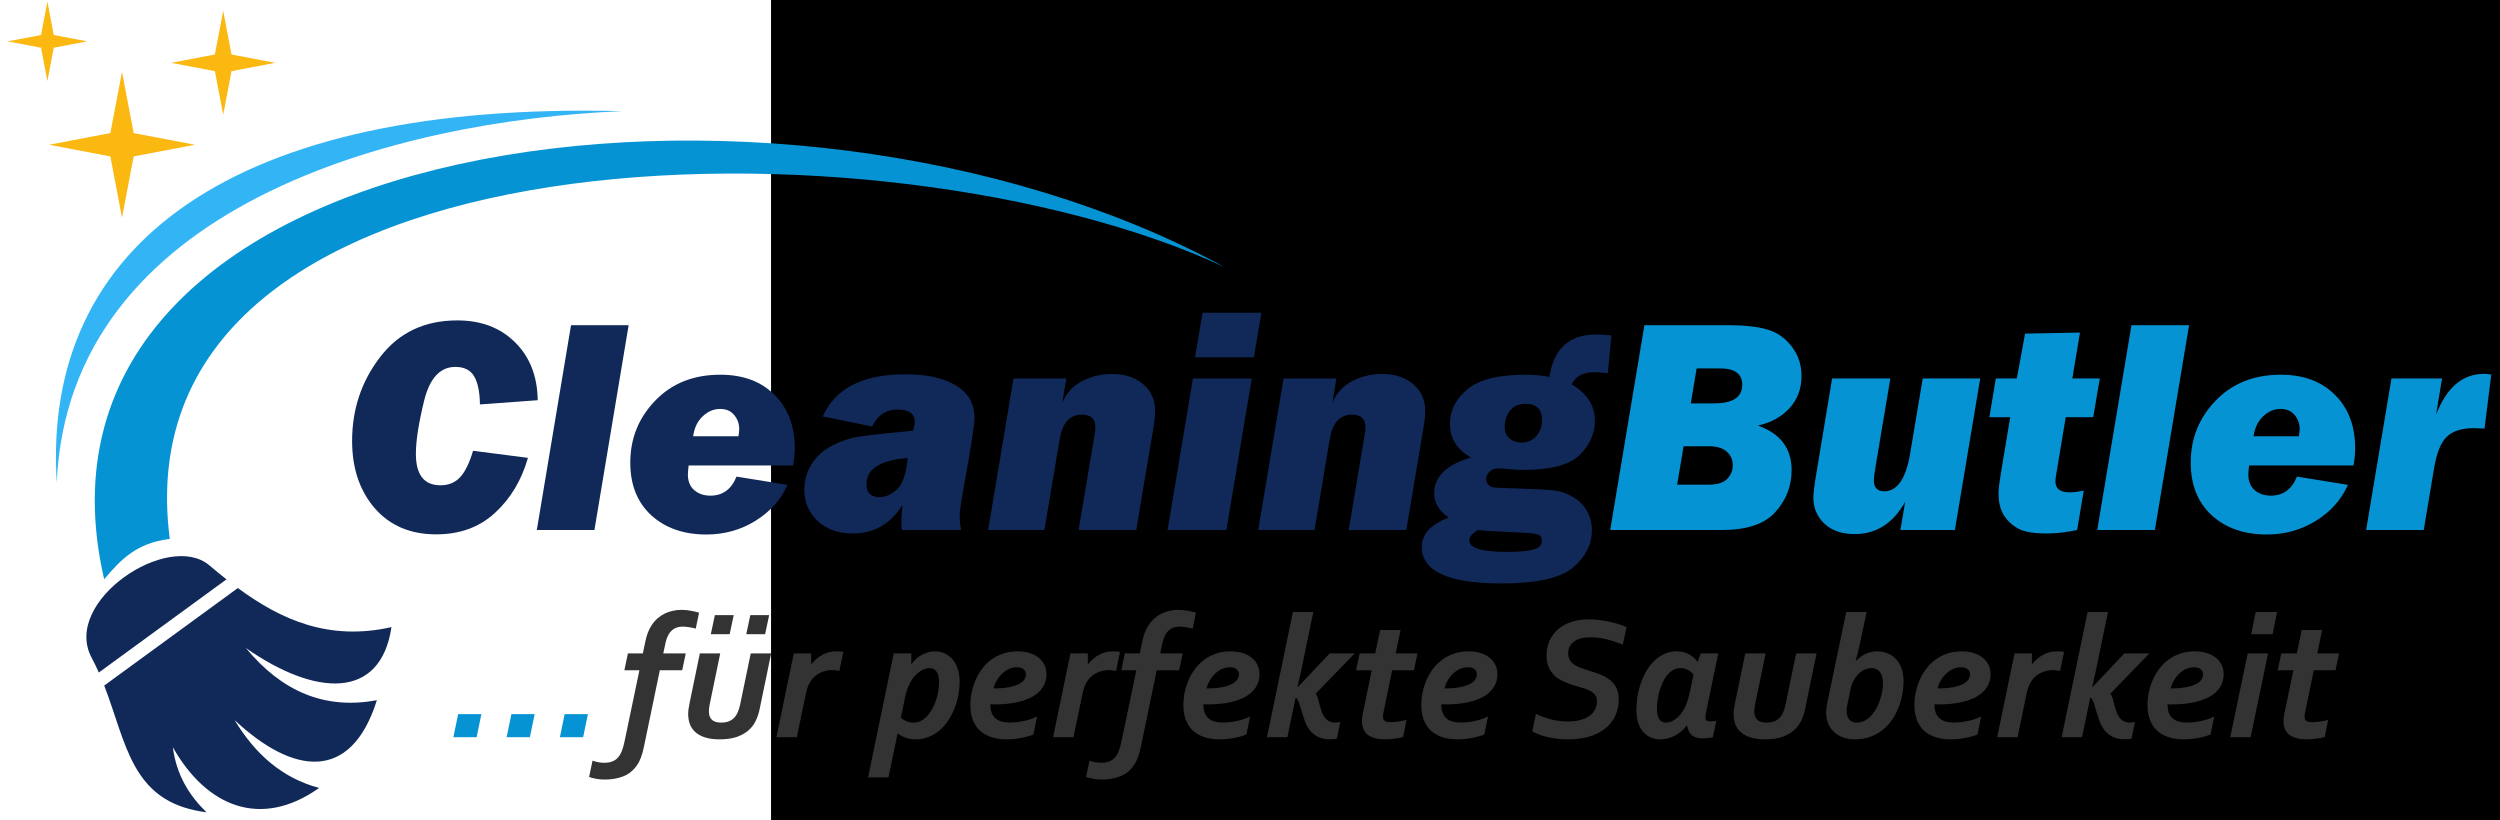
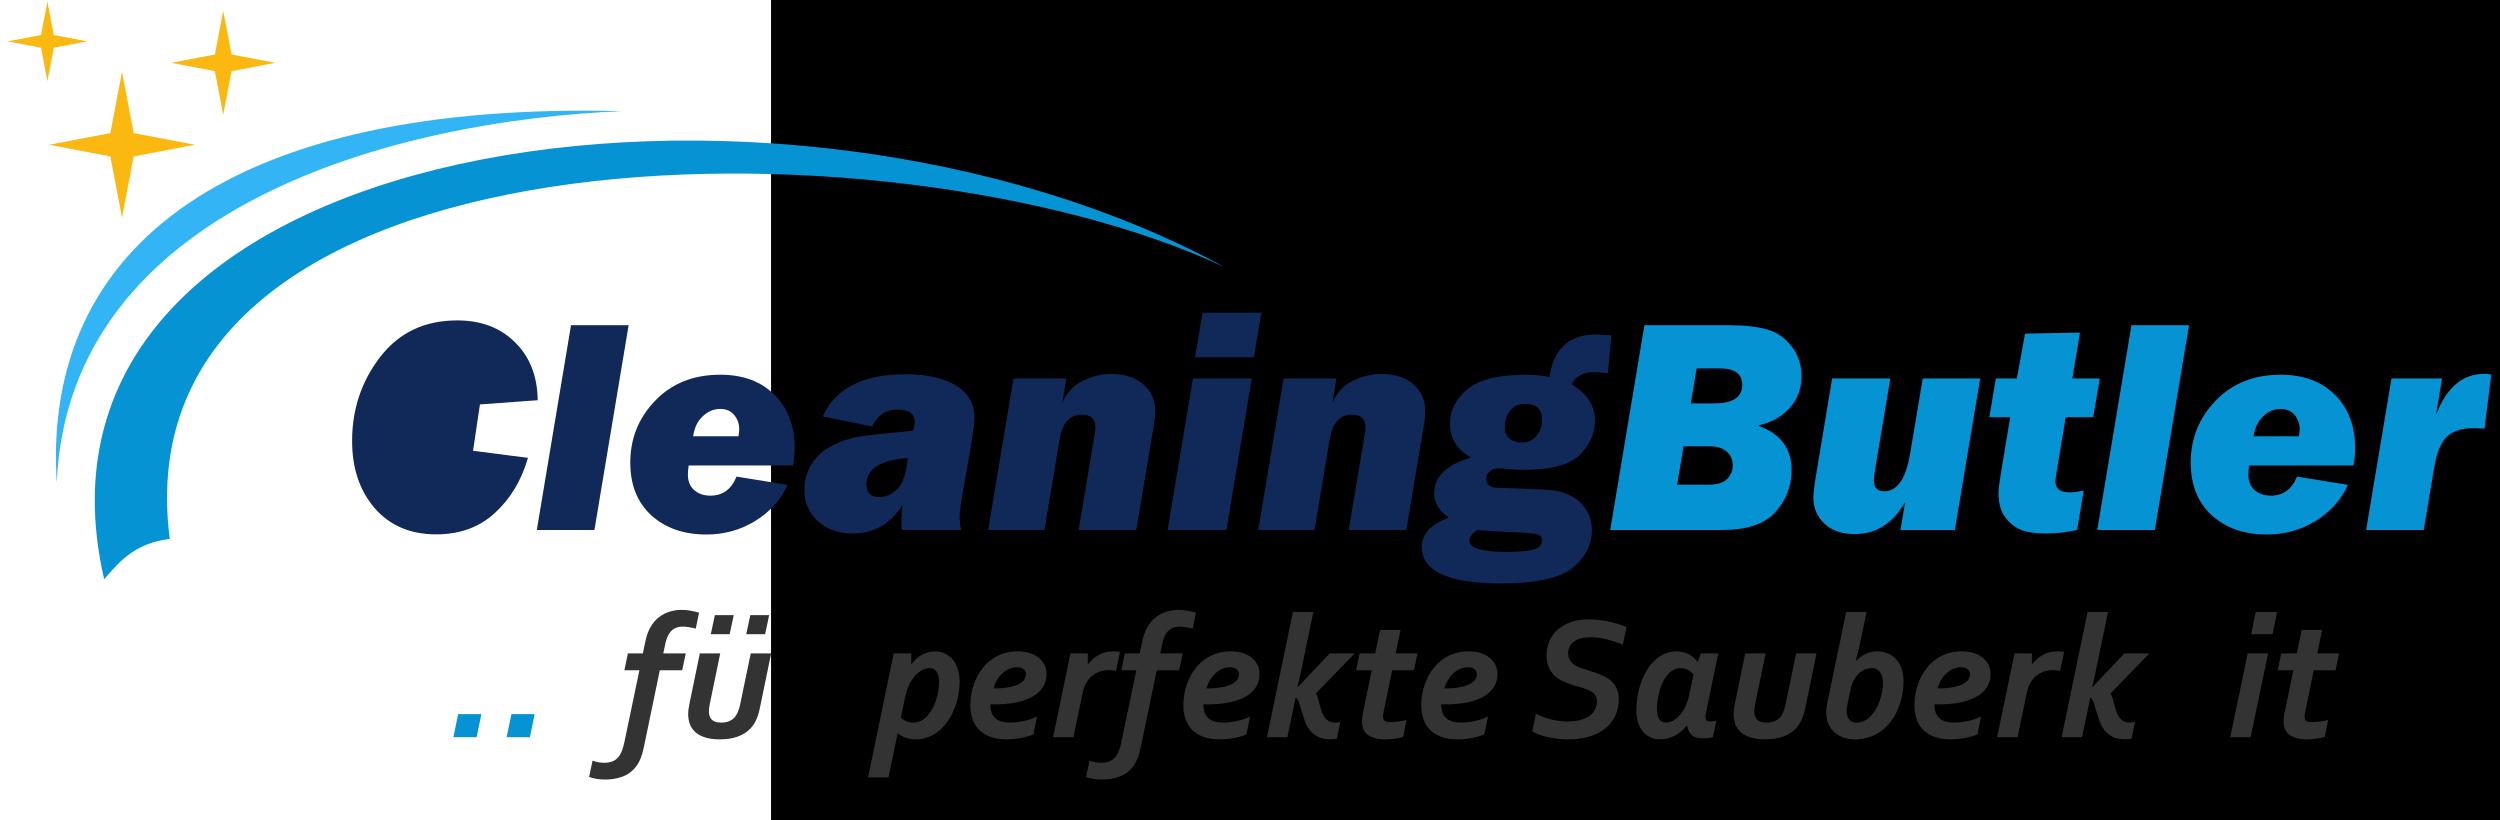
<svg xmlns="http://www.w3.org/2000/svg" xmlns:ns1="http://sodipodi.sourceforge.net/DTD/sodipodi-0.dtd" xmlns:ns2="http://www.inkscape.org/namespaces/inkscape" version="1.1" id="svg2" xml:space="preserve" width="640" height="210" viewBox="0 0 640 210" ns1:docname="Logo.svg" ns2:version="0.92.4 (5da689c313, 2019-01-14)">
  <defs id="defs6" />
  <ns1:namedview id="namedview4" pagecolor="#ffffff" bordercolor="#666666" borderopacity="1.0" ns2:pageshadow="2" ns2:pageopacity="0.0" ns2:pagecheckerboard="0" showgrid="false" ns2:zoom="1.2403374" ns2:cx="333.15229" ns2:cy="251.27291" ns2:window-width="1920" ns2:window-height="1009" ns2:window-x="1912" ns2:window-y="-8" ns2:window-maximized="1" ns2:current-layer="g8" />
  <g id="g8" ns2:groupmode="layer" ns2:label="ink_ext_XXXXXX" transform="matrix(1.333,0,0,-1.333,0,210)">
    <g id="g5714">
      <flowRoot style="font-style:normal;font-variant:normal;font-weight:normal;font-stretch:normal;font-size:17.333px;line-height:1.25;font-family:'Century Gothic';-inkscape-font-specification:'Century Gothic, Normal';font-variant-ligatures:normal;font-variant-caps:normal;font-variant-numeric:normal;font-feature-settings:normal;text-align:start;letter-spacing:0px;word-spacing:0px;writing-mode:lr-tb;text-anchor:start;fill:#000000;fill-opacity:1;stroke:none" id="flowRoot1514" xml:space="preserve">
        <flowRegion id="flowRegion1516">
          <rect y="571.542" x="590.266" height="134.612" width="919.99" id="rect1518" />
        </flowRegion>
        <flowPara id="flowPara1520" />
      </flowRoot>
      <flowRoot transform="matrix(0.75,0,0,-0.75,0,720)" style="font-style:normal;font-variant:normal;font-weight:normal;font-stretch:normal;font-size:17.333px;line-height:1.25;font-family:'Century Gothic';-inkscape-font-specification:'Century Gothic, Normal';font-variant-ligatures:normal;font-variant-caps:normal;font-variant-numeric:normal;font-feature-settings:normal;text-align:start;letter-spacing:0px;word-spacing:0px;writing-mode:lr-tb;text-anchor:start;fill:#000000;fill-opacity:1;stroke:none" id="flowRoot4566" xml:space="preserve">
        <flowRegion id="flowRegion4568">
          <rect y="154.872" x="2107.692" height="23.077" width="23.077" id="rect4570" />
        </flowRegion>
        <flowPara id="flowPara4572" />
      </flowRoot>
      <flowRoot transform="matrix(0.75,0,0,-0.75,0,720)" style="font-style:normal;font-variant:normal;font-weight:normal;font-stretch:normal;font-size:17.333px;line-height:1.25;font-family:'Century Gothic';-inkscape-font-specification:'Century Gothic, Normal';font-variant-ligatures:normal;font-variant-caps:normal;font-variant-numeric:normal;font-feature-settings:normal;text-align:start;letter-spacing:0px;word-spacing:0px;writing-mode:lr-tb;text-anchor:start;fill:#000000;fill-opacity:1;stroke:none" id="flowRoot4574" xml:space="preserve">
        <flowRegion id="flowRegion4576">
          <rect y="90.769" x="197.436" height="871.795" width="2143.59" id="rect4578" />
        </flowRegion>
        <flowPara id="flowPara4580" />
      </flowRoot>
      <g transform="translate(-3.023,-4.233)" id="g5600">
        <g id="g5550">
          <g transform="matrix(0.483,0,0,0.483,2.317,2.756)" id="g5501">
-             <path ns2:connector-curvature="0" id="path4582" style="font-style:italic;font-variant:normal;font-weight:normal;font-stretch:normal;font-size:96px;line-height:1.25;font-family:'Franklin Gothic Heavy';-inkscape-font-specification:'Franklin Gothic Heavy, Italic';font-variant-ligatures:normal;font-variant-caps:normal;font-variant-numeric:normal;font-feature-settings:normal;text-align:start;letter-spacing:0px;word-spacing:0px;writing-mode:lr-tb;text-anchor:start;fill:#112959;fill-opacity:1;stroke:none;stroke-width:1.273" d="m 189.549,149.986 21.835,-2.804 q -3.818,-13.364 -13.125,-21.895 -9.247,-8.531 -23.386,-8.531 -15.332,0 -24.401,10.381 -9.008,10.44 -9.008,26.787 0,18.852 11.156,33.349 11.156,14.557 30.665,14.557 14.199,0 22.969,-8.71 8.83,-8.71 9.008,-23.028 l -22.969,-1.67 q -0.119,7.517 -2.327,11.216 -2.207,3.699 -7.457,3.699 -9.068,0 -12.409,-13.423 -3.281,-13.423 -3.281,-21.119 0,-12.528 9.784,-12.528 4.832,0 7.815,3.222 2.983,3.222 5.131,10.5 z" />
+             <path ns2:connector-curvature="0" id="path4582" style="font-style:italic;font-variant:normal;font-weight:normal;font-stretch:normal;font-size:96px;line-height:1.25;font-family:'Franklin Gothic Heavy';-inkscape-font-specification:'Franklin Gothic Heavy, Italic';font-variant-ligatures:normal;font-variant-caps:normal;font-variant-numeric:normal;font-feature-settings:normal;text-align:start;letter-spacing:0px;word-spacing:0px;writing-mode:lr-tb;text-anchor:start;fill:#112959;fill-opacity:1;stroke:none;stroke-width:1.273" d="m 189.549,149.986 21.835,-2.804 q -3.818,-13.364 -13.125,-21.895 -9.247,-8.531 -23.386,-8.531 -15.332,0 -24.401,10.381 -9.008,10.44 -9.008,26.787 0,18.852 11.156,33.349 11.156,14.557 30.665,14.557 14.199,0 22.969,-8.71 8.83,-8.71 9.008,-23.028 l -22.969,-1.67 z" />
            <path ns2:connector-curvature="0" id="path4584" style="font-style:italic;font-variant:normal;font-weight:normal;font-stretch:normal;font-size:96px;line-height:1.25;font-family:'Franklin Gothic Heavy';-inkscape-font-specification:'Franklin Gothic Heavy, Italic';font-variant-ligatures:normal;font-variant-caps:normal;font-variant-numeric:normal;font-feature-settings:normal;text-align:start;letter-spacing:0px;word-spacing:0px;writing-mode:lr-tb;text-anchor:start;fill:#112959;fill-opacity:1;stroke:none;stroke-width:1.273" d="m 251.415,199.92 -13.602,-81.435 h -22.909 l 13.602,81.435 z" />
            <path ns2:connector-curvature="0" id="path4586" style="font-style:italic;font-variant:normal;font-weight:normal;font-stretch:normal;font-size:96px;line-height:1.25;font-family:'Franklin Gothic Heavy';-inkscape-font-specification:'Franklin Gothic Heavy, Italic';font-variant-ligatures:normal;font-variant-caps:normal;font-variant-numeric:normal;font-feature-settings:normal;text-align:start;letter-spacing:0px;word-spacing:0px;writing-mode:lr-tb;text-anchor:start;fill:#112959;fill-opacity:1;stroke:none;stroke-width:1.273" d="m 316.802,144.139 h -41.523 q -0.298,-2.446 -0.298,-3.639 0,-3.937 2.506,-6.145 2.565,-2.207 6.443,-2.207 7.338,0 10.381,7.577 l 20.284,-3.281 q -3.938,-8.83 -12.767,-14.318 -8.77,-5.429 -19.509,-5.429 -13.483,0 -21.895,7.636 -8.352,7.696 -8.352,20.94 0,14.378 9.903,24.639 9.903,10.321 25.892,10.321 13.543,0 21.537,-7.994 8.054,-7.994 8.054,-21.239 0,-2.983 -0.656,-6.861 z m -21.716,11.634 q 0.298,1.849 0.298,2.864 0,3.222 -2.028,5.608 -1.969,2.386 -5.548,2.386 -3.818,0 -6.92,-2.923 -3.102,-2.864 -3.818,-7.935 z" />
            <path ns2:connector-curvature="0" id="path4588" style="font-style:italic;font-variant:normal;font-weight:normal;font-stretch:normal;font-size:96px;line-height:1.25;font-family:'Franklin Gothic Heavy';-inkscape-font-specification:'Franklin Gothic Heavy, Italic';font-variant-ligatures:normal;font-variant-caps:normal;font-variant-numeric:normal;font-feature-settings:normal;text-align:start;letter-spacing:0px;word-spacing:0px;writing-mode:lr-tb;text-anchor:start;fill:#112959;fill-opacity:1;stroke:none;stroke-width:1.273" d="m 383.62,118.486 h -23.565 q -0.179,1.73 -0.179,2.804 0,3.043 0.418,7.159 -7.099,-11.335 -19.807,-11.335 -8.591,0 -13.901,4.952 -5.31,4.952 -5.31,12.409 0,5.548 2.864,10.142 2.864,4.653 8.114,7.398 5.25,2.744 10.739,3.58 5.489,0.895 21.477,2.386 0.716,2.207 0.716,3.46 0,4.952 -6.92,4.952 -6.801,0 -10.023,-6.741 l -19.628,3.997 q 7.457,16.764 32.812,16.764 12.827,0 20.165,-4.474 7.338,-4.415 7.338,-13.065 0,-3.878 -4.295,-27.443 -1.611,-8.77 -1.611,-11.633 0,-2.327 0.597,-5.31 z m -21.239,28.636 q -16.406,-1.253 -16.406,-10.5 0,-5.071 5.31,-5.071 3.401,0 6.801,3.043 3.401,3.043 4.295,12.528 z" />
            <path ns2:connector-curvature="0" id="path4590" style="font-style:italic;font-variant:normal;font-weight:normal;font-stretch:normal;font-size:96px;line-height:1.25;font-family:'Franklin Gothic Heavy';-inkscape-font-specification:'Franklin Gothic Heavy, Italic';font-variant-ligatures:normal;font-variant-caps:normal;font-variant-numeric:normal;font-feature-settings:normal;text-align:start;letter-spacing:0px;word-spacing:0px;writing-mode:lr-tb;text-anchor:start;fill:#112959;fill-opacity:1;stroke:none;stroke-width:1.273" d="m 404.441,178.741 h 21 l -1.611,-9.784 q 2.446,6.026 7.994,8.77 5.548,2.804 11.693,2.804 7.696,0 12.469,-4.057 4.773,-4.057 4.773,-10.679 0,-2.565 -0.597,-6.145 l -6.92,-41.165 h -22.909 l 6.085,36.213 q 0.597,3.46 0.597,4.594 0,5.071 -5.369,5.071 -7.219,0 -8.83,-9.665 l -6.085,-36.213 h -22.372 z" />
            <path ns2:connector-curvature="0" id="path4592" style="font-style:italic;font-variant:normal;font-weight:normal;font-stretch:normal;font-size:96px;line-height:1.25;font-family:'Franklin Gothic Heavy';-inkscape-font-specification:'Franklin Gothic Heavy, Italic';font-variant-ligatures:normal;font-variant-caps:normal;font-variant-numeric:normal;font-feature-settings:normal;text-align:start;letter-spacing:0px;word-spacing:0px;writing-mode:lr-tb;text-anchor:start;fill:#112959;fill-opacity:1;stroke:none;stroke-width:1.273" d="m 499.179,178.741 -10.082,-60.256 h -23.386 l 10.082,60.256 z" ns1:nodetypes="ccccc" />
            <path ns2:connector-curvature="0" id="path4594" style="font-style:italic;font-variant:normal;font-weight:normal;font-stretch:normal;font-size:96px;line-height:1.25;font-family:'Franklin Gothic Heavy';-inkscape-font-specification:'Franklin Gothic Heavy, Italic';font-variant-ligatures:normal;font-variant-caps:normal;font-variant-numeric:normal;font-feature-settings:normal;text-align:start;letter-spacing:0px;word-spacing:0px;writing-mode:lr-tb;text-anchor:start;fill:#112959;fill-opacity:1;stroke:none;stroke-width:1.273" d="m 511.827,178.741 h 21 l -1.611,-9.784 q 2.446,6.026 7.994,8.77 5.548,2.804 11.693,2.804 7.696,0 12.469,-4.057 4.773,-4.057 4.773,-10.679 0,-2.565 -0.597,-6.145 l -6.92,-41.165 h -22.909 l 6.085,36.213 q 0.597,3.46 0.597,4.594 0,5.071 -5.369,5.071 -7.219,0 -8.83,-9.665 l -6.085,-36.213 h -22.372 z" />
            <path ns2:connector-curvature="0" id="path4596" style="font-style:italic;font-variant:normal;font-weight:normal;font-stretch:normal;font-size:96px;line-height:1.25;font-family:'Franklin Gothic Heavy';-inkscape-font-specification:'Franklin Gothic Heavy, Italic';font-variant-ligatures:normal;font-variant-caps:normal;font-variant-numeric:normal;font-feature-settings:normal;text-align:start;letter-spacing:0px;word-spacing:0px;writing-mode:lr-tb;text-anchor:start;fill:#112959;fill-opacity:1;stroke:none;stroke-width:1.273" d="m 642.182,195.864 -1.432,-15.034 q -3.58,0.418 -5.369,0.418 -6.622,0 -9.009,-4.832 9.247,-5.548 9.247,-14.378 0,-7.696 -6.026,-13.662 -6.026,-5.966 -22.134,-5.966 -3.401,0 -5.608,0.239 -3.222,0.358 -4.534,0.358 -2.148,0 -3.58,-1.312 -1.372,-1.253 -1.372,-2.923 0,-1.432 0.955,-2.327 0.955,-0.895 2.207,-1.074 1.253,-0.119 10.739,-0.418 10.381,-0.358 13.423,-0.776 3.102,-0.358 6.801,-2.327 3.699,-1.969 5.787,-5.548 2.148,-3.52 2.148,-7.935 0,-8.472 -7.517,-14.795 -7.517,-6.324 -28.457,-6.324 -31.679,0 -31.679,14.557 0,7.577 10.739,11.634 -5.787,3.878 -5.787,9.605 0,10.023 14.616,14.259 -8.352,4.713 -8.352,13.423 0,7.935 6.92,13.722 6.92,5.787 23.267,5.787 5.011,0 9.366,-0.895 2.565,16.884 18.494,16.884 2.386,0 6.145,-0.358 z m -35.736,-42.597 q 3.818,0 5.966,2.685 2.207,2.685 2.207,6.085 0,6.622 -6.562,6.622 -4.057,0 -6.205,-2.744 -2.088,-2.744 -2.088,-6.503 0,-2.923 1.909,-4.534 1.909,-1.611 4.773,-1.611 z m -17.361,-34.781 q -3.401,-2.028 -3.401,-4.176 0,-4.534 14.915,-4.534 7.338,0 10.619,0.955 3.341,0.895 3.341,3.58 0,1.79 -1.551,2.386 -1.551,0.537 -6.741,0.776 -15.034,0.656 -17.182,1.014 z" />
            <path ns2:connector-curvature="0" id="path4598" style="font-style:italic;font-variant:normal;font-weight:normal;font-stretch:normal;font-size:96px;line-height:1.25;font-family:'Franklin Gothic Heavy';-inkscape-font-specification:'Franklin Gothic Heavy, Italic';font-variant-ligatures:normal;font-variant-caps:normal;font-variant-numeric:normal;font-feature-settings:normal;text-align:start;letter-spacing:0px;word-spacing:0px;writing-mode:lr-tb;text-anchor:start;fill:#0693d4;fill-opacity:1;stroke:none;stroke-width:1.273" d="m 641.705,118.486 13.602,81.435 h 33.648 q 9.187,0 15.034,-1.67 5.847,-1.611 9.784,-6.682 3.997,-5.071 3.997,-11.872 0,-7.457 -4.713,-12.707 -4.713,-5.19 -12.648,-6.98 13.423,-4.713 13.423,-17.719 0,-9.486 -6.443,-16.645 -6.384,-7.159 -21.298,-7.159 z m 32.037,50.352 h 9.307 q 11.156,0 11.156,7.398 0,6.503 -8.83,6.503 h -9.307 z m -5.429,-32.335 h 12.17 q 5.668,0 7.815,2.386 2.148,2.386 2.148,5.19 0,3.46 -2.386,5.548 -2.327,2.148 -6.98,2.148 h -10.202 z" />
            <path ns2:connector-curvature="0" id="path4600" style="font-style:italic;font-variant:normal;font-weight:normal;font-stretch:normal;font-size:96px;line-height:1.25;font-family:'Franklin Gothic Heavy';-inkscape-font-specification:'Franklin Gothic Heavy, Italic';font-variant-ligatures:normal;font-variant-caps:normal;font-variant-numeric:normal;font-feature-settings:normal;text-align:start;letter-spacing:0px;word-spacing:0px;writing-mode:lr-tb;text-anchor:start;fill:#0693d4;fill-opacity:1;stroke:none;stroke-width:1.273" d="m 788.824,178.741 -10.082,-60.256 h -21.656 l 1.909,11.216 q -7.219,-12.827 -20.045,-12.827 -7.696,0 -12.111,4.176 -4.355,4.176 -4.355,10.321 0,2.685 1.193,9.665 l 6.264,37.705 h 23.148 l -5.787,-34.483 q -0.776,-4.832 -0.776,-5.906 0,-4.474 4.116,-4.474 7.815,0 10.321,15.034 l 5.011,29.829 z" />
            <path ns2:connector-curvature="0" id="path4602" style="font-style:italic;font-variant:normal;font-weight:normal;font-stretch:normal;font-size:96px;line-height:1.25;font-family:'Franklin Gothic Heavy';-inkscape-font-specification:'Franklin Gothic Heavy, Italic';font-variant-ligatures:normal;font-variant-caps:normal;font-variant-numeric:normal;font-feature-settings:normal;text-align:start;letter-spacing:0px;word-spacing:0px;writing-mode:lr-tb;text-anchor:start;fill:#0693d4;fill-opacity:1;stroke:none;stroke-width:1.273" d="m 836.372,178.741 -2.625,-15.392 h -10.918 l -3.58,-21.477 q -0.537,-3.162 -0.537,-3.997 0,-4.415 5.608,-4.415 2.446,0 5.668,0.716 l -2.625,-15.69 q -6.443,-1.372 -12.349,-1.372 -7.338,0 -10.918,1.849 -3.52,1.849 -5.787,5.25 -2.207,3.401 -2.207,8.949 0,2.327 1.074,8.71 l 3.58,21.477 h -8.293 l 2.565,15.392 h 8.352 l 3.281,17.838 21.835,0.418 -3.043,-18.256 z" />
            <path ns2:connector-curvature="0" id="path4604" style="font-style:italic;font-variant:normal;font-weight:normal;font-stretch:normal;font-size:96px;line-height:1.25;font-family:'Franklin Gothic Heavy';-inkscape-font-specification:'Franklin Gothic Heavy, Italic';font-variant-ligatures:normal;font-variant-caps:normal;font-variant-numeric:normal;font-feature-settings:normal;text-align:start;letter-spacing:0px;word-spacing:0px;writing-mode:lr-tb;text-anchor:start;fill:#0693d4;fill-opacity:1;stroke:none;stroke-width:1.273" d="M 871.869,199.92 858.267,118.486 H 835.358 l 13.602,81.435 z" />
            <path ns2:connector-curvature="0" id="path4606" style="font-style:italic;font-variant:normal;font-weight:normal;font-stretch:normal;font-size:96px;line-height:1.25;font-family:'Franklin Gothic Heavy';-inkscape-font-specification:'Franklin Gothic Heavy, Italic';font-variant-ligatures:normal;font-variant-caps:normal;font-variant-numeric:normal;font-feature-settings:normal;text-align:start;letter-spacing:0px;word-spacing:0px;writing-mode:lr-tb;text-anchor:start;fill:#0693d4;fill-opacity:1;stroke:none;stroke-width:1.273" d="m 937.256,144.139 h -41.523 q -0.298,-2.446 -0.298,-3.639 0,-3.937 2.506,-6.145 2.565,-2.207 6.443,-2.207 7.338,0 10.381,7.577 l 20.284,-3.281 q -3.937,-8.83 -12.767,-14.318 -8.77,-5.429 -19.509,-5.429 -13.483,0 -21.895,7.636 -8.352,7.696 -8.352,20.94 0,14.378 9.903,24.639 9.903,10.321 25.892,10.321 13.543,0 21.537,-7.994 8.054,-7.994 8.054,-21.239 0,-2.983 -0.656,-6.861 z m -21.716,11.634 q 0.298,1.849 0.298,2.864 0,3.222 -2.028,5.608 -1.969,2.386 -5.548,2.386 -3.818,0 -6.92,-2.923 -3.102,-2.864 -3.818,-7.935 z" />
            <path ns2:connector-curvature="0" id="path4608" style="font-style:italic;font-variant:normal;font-weight:normal;font-stretch:normal;font-size:96px;line-height:1.25;font-family:'Franklin Gothic Heavy';-inkscape-font-specification:'Franklin Gothic Heavy, Italic';font-variant-ligatures:normal;font-variant-caps:normal;font-variant-numeric:normal;font-feature-settings:normal;text-align:start;letter-spacing:0px;word-spacing:0px;writing-mode:lr-tb;text-anchor:start;fill:#0693d4;fill-opacity:1;stroke:none;stroke-width:1.273" d="m 952.349,178.741 h 20.105 L 970.068,164.304 q 6.264,16.287 19.151,16.287 1.014,0 2.804,-0.298 l -2.684,-21.477 q -3.102,0.179 -4.117,0.179 -7.457,0 -10.977,-3.52 -3.46,-3.46 -4.952,-12.349 l -4.116,-24.639 h -22.909 z" />
            <path ns2:connector-curvature="0" id="path5382" style="font-style:italic;font-variant:normal;font-weight:bold;font-stretch:normal;font-size:95.999px;line-height:1.25;font-family:Corbel;-inkscape-font-specification:'Corbel, Bold Italic';font-variant-ligatures:normal;font-variant-caps:normal;font-variant-numeric:normal;font-feature-settings:normal;text-align:start;letter-spacing:0px;word-spacing:0px;writing-mode:lr-tb;text-anchor:start;fill:#0693d4;fill-opacity:1;stroke:none;stroke-width:0.733" d="m 183.626,45.286 h 9.247 l -1.891,-9.178 h -9.247 z" />
            <path ns2:connector-curvature="0" id="path5384" style="font-style:italic;font-variant:normal;font-weight:bold;font-stretch:normal;font-size:95.999px;line-height:1.25;font-family:Corbel;-inkscape-font-specification:'Corbel, Bold Italic';font-variant-ligatures:normal;font-variant-caps:normal;font-variant-numeric:normal;font-feature-settings:normal;text-align:start;letter-spacing:0px;word-spacing:0px;writing-mode:lr-tb;text-anchor:start;fill:#0693d4;fill-opacity:1;stroke:none;stroke-width:0.733" d="m 204.802,45.286 h 9.247 L 212.158,36.107 h -9.247 z" />
-             <path ns2:connector-curvature="0" id="path5386" style="font-style:italic;font-variant:normal;font-weight:bold;font-stretch:normal;font-size:95.999px;line-height:1.25;font-family:Corbel;-inkscape-font-specification:'Corbel, Bold Italic';font-variant-ligatures:normal;font-variant-caps:normal;font-variant-numeric:normal;font-feature-settings:normal;text-align:start;letter-spacing:0px;word-spacing:0px;writing-mode:lr-tb;text-anchor:start;fill:#0693d4;fill-opacity:1;stroke:none;stroke-width:0.733" d="m 225.977,45.286 h 9.247 l -1.891,-9.178 h -9.247 z" />
            <path ns2:connector-curvature="0" id="path5388" style="font-style:italic;font-variant:normal;font-weight:bold;font-stretch:normal;font-size:95.999px;line-height:1.25;font-family:Corbel;-inkscape-font-specification:'Corbel, Bold Italic';font-variant-ligatures:normal;font-variant-caps:normal;font-variant-numeric:normal;font-feature-settings:normal;text-align:start;letter-spacing:0px;word-spacing:0px;writing-mode:lr-tb;text-anchor:start;fill:#333333;fill-opacity:1;stroke:none;stroke-width:0.733" d="m 265.184,69.417 h 8.938 l -1.409,-6.703 h -8.903 l -6.291,-30.319 q -0.516,-2.544 -1.203,-4.366 -0.688,-1.822 -1.65,-3.162 -2.166,-3.094 -5.431,-4.331 -3.266,-1.272 -7.219,-1.272 -1.856,0 -3.541,0.309 -1.719,0.309 -2.784,0.722 l 1.375,6.497 q 1.169,-0.447 2.372,-0.653 1.203,-0.206 2.2,-0.206 1.925,0 3.266,0.516 1.341,0.516 2.269,1.581 0.963,1.066 1.581,2.681 0.619,1.616 1.066,3.85 l 5.878,28.154 h -5.981 l 1.409,6.703 h 5.947 l 0.859,4.159 q 0.481,2.406 1.134,4.125 0.688,1.753 1.616,3.094 1.031,1.547 2.338,2.647 1.341,1.134 2.819,1.856 1.513,0.722 3.163,1.066 1.65,0.378 3.334,0.378 2.063,0 3.919,-0.378 1.891,-0.344 3.163,-0.756 l -1.306,-6.325 q -1.581,0.413 -2.853,0.584 -1.272,0.206 -2.269,0.206 -1.753,0 -3.059,-0.619 -1.306,-0.619 -2.234,-1.925 -0.55,-0.791 -0.997,-1.856 -0.413,-1.066 -0.688,-2.406 z" />
            <path ns2:connector-curvature="0" id="path5390" style="font-style:italic;font-variant:normal;font-weight:bold;font-stretch:normal;font-size:95.999px;line-height:1.25;font-family:Corbel;-inkscape-font-specification:'Corbel, Bold Italic';font-variant-ligatures:normal;font-variant-caps:normal;font-variant-numeric:normal;font-feature-settings:normal;text-align:start;letter-spacing:0px;word-spacing:0px;writing-mode:lr-tb;text-anchor:start;fill:#333333;fill-opacity:1;stroke:none;stroke-width:0.733" d="m 287.528,35.248 q -3.3,0 -5.672,0.756 -2.338,0.722 -3.85,2.062 -1.513,1.341 -2.234,3.197 -0.688,1.891 -0.688,4.125 0,0.722 0.103,1.65 0.137,0.928 0.412,2.372 l 4.125,20.006 h 8.113 l -4.194,-20.281 q -0.172,-0.825 -0.241,-1.547 -0.069,-0.688 -0.069,-1.272 0,-2.063 1.134,-3.231 1.134,-1.169 3.678,-1.169 1.788,0 3.059,0.481 1.306,0.516 2.2,1.444 0.894,0.963 1.444,2.303 0.584,1.375 0.928,3.059 l 4.194,20.213 h 8.113 l -4.641,-22.447 q -0.481,-2.269 -1.513,-4.4 -0.997,-2.097 -2.853,-3.747 -1.856,-1.616 -4.675,-2.613 -2.819,-0.963 -6.875,-0.963 z m -1.822,49.397 h 7.494 l -1.616,-7.597 h -7.494 z m 14.094,0 h 7.494 l -1.616,-7.597 h -7.494 z m -22.138,-15.228 z" />
-             <path ns2:connector-curvature="0" id="path5392" style="font-style:italic;font-variant:normal;font-weight:bold;font-stretch:normal;font-size:95.999px;line-height:1.25;font-family:Corbel;-inkscape-font-specification:'Corbel, Bold Italic';font-variant-ligatures:normal;font-variant-caps:normal;font-variant-numeric:normal;font-feature-settings:normal;text-align:start;letter-spacing:0px;word-spacing:0px;writing-mode:lr-tb;text-anchor:start;fill:#333333;fill-opacity:1;stroke:none;stroke-width:0.733" d="m 335.206,62.439 q -1.478,0.344 -2.853,0.344 -1.238,0 -2.509,-0.275 -1.272,-0.275 -2.475,-0.894 -1.203,-0.619 -2.269,-1.65 -1.066,-0.997 -1.856,-2.509 -0.378,-0.722 -0.756,-1.753 -0.344,-1.031 -0.722,-2.853 l -3.472,-16.741 h -8.113 l 6.909,33.31 h 6.909 v -4.194 h 0.138 q 1.959,2.372 4.366,3.678 2.406,1.341 5.638,1.341 1.272,0 2.647,-0.206 z" />
            <path ns2:connector-curvature="0" id="path5394" style="font-style:italic;font-variant:normal;font-weight:bold;font-stretch:normal;font-size:95.999px;line-height:1.25;font-family:Corbel;-inkscape-font-specification:'Corbel, Bold Italic';font-variant-ligatures:normal;font-variant-caps:normal;font-variant-numeric:normal;font-feature-settings:normal;text-align:start;letter-spacing:0px;word-spacing:0px;writing-mode:lr-tb;text-anchor:start;fill:#333333;fill-opacity:1;stroke:none;stroke-width:0.733" d="m 359.647,43.842 q 0.928,-0.825 2.2,-1.375 1.272,-0.55 2.853,-0.55 1.547,0 2.922,0.688 1.375,0.688 2.475,1.891 1.134,1.203 1.994,2.784 0.894,1.616 1.513,3.403 0.619,1.822 0.928,3.713 0.309,1.925 0.309,3.747 0,2.475 -0.928,3.953 -0.928,1.478 -2.888,1.478 -1.719,0 -3.609,-1.203 -1.856,-1.169 -3.369,-3.437 -0.894,-1.341 -1.581,-3.094 -0.688,-1.753 -1.169,-4.022 z m 13.647,26.4 q 2.166,0 3.953,-0.894 1.788,-0.859 3.059,-2.406 1.306,-1.547 1.994,-3.781 0.722,-2.234 0.722,-4.984 0,-2.613 -0.516,-5.363 -0.516,-2.75 -1.547,-5.294 -0.997,-2.544 -2.475,-4.778 -1.478,-2.234 -3.438,-3.919 -1.925,-1.65 -4.366,-2.613 -2.406,-0.963 -5.156,-0.963 -2.2,0 -3.988,0.653 -1.788,0.653 -3.025,1.719 h -0.138 l -3.644,-17.497 h -8.113 l 10.21,49.294 h 6.978 v -4.194 h 0.138 q 0.722,0.963 1.65,1.856 0.963,0.928 2.131,1.616 1.169,0.687 2.544,1.1 1.375,0.447 3.025,0.447 z" />
            <path ns2:connector-curvature="0" id="path5396" style="font-style:italic;font-variant:normal;font-weight:bold;font-stretch:normal;font-size:95.999px;line-height:1.25;font-family:Corbel;-inkscape-font-specification:'Corbel, Bold Italic';font-variant-ligatures:normal;font-variant-caps:normal;font-variant-numeric:normal;font-feature-settings:normal;text-align:start;letter-spacing:0px;word-spacing:0px;writing-mode:lr-tb;text-anchor:start;fill:#333333;fill-opacity:1;stroke:none;stroke-width:0.733" d="m 409.388,61.133 q 0,1.134 -0.894,1.959 -0.894,0.825 -2.716,0.825 -1.375,0 -2.819,-0.55 -1.409,-0.55 -2.681,-1.65 -1.238,-1.066 -2.234,-2.647 -0.997,-1.547 -1.581,-3.575 3.644,0 6.119,0.481 2.475,0.481 3.988,1.272 1.513,0.791 2.166,1.788 0.653,1.031 0.653,2.097 z m 8.181,0 q 0,-2.784 -1.375,-5.019 -1.341,-2.2 -3.988,-3.781 -2.647,-1.547 -6.531,-2.372 -3.884,-0.825 -8.938,-0.825 -0.584,0 -1.478,0.034 v -0.206 q 0,-1.822 0.516,-3.197 0.55,-1.341 1.547,-2.2 1.031,-0.859 2.475,-1.272 1.444,-0.378 3.231,-0.378 2.681,0 5.638,0.653 2.956,0.653 5.156,1.753 l -1.478,-7.15 q -2.131,-0.859 -4.881,-1.375 -2.716,-0.55 -5.809,-0.55 -3.678,0 -6.394,0.997 -2.716,0.997 -4.503,2.784 -1.753,1.822 -2.613,4.297 -0.859,2.475 -0.859,5.466 0,2.647 0.55,5.259 0.55,2.612 1.616,4.984 1.066,2.406 2.647,4.434 1.581,2.063 3.644,3.541 2.097,1.513 4.675,2.372 2.578,0.859 5.603,0.859 2.647,0 4.778,-0.653 2.131,-0.653 3.609,-1.856 1.513,-1.169 2.338,-2.853 0.825,-1.684 0.825,-3.747 z" />
            <path ns2:connector-curvature="0" id="path5398" style="font-style:italic;font-variant:normal;font-weight:bold;font-stretch:normal;font-size:95.999px;line-height:1.25;font-family:Corbel;-inkscape-font-specification:'Corbel, Bold Italic';font-variant-ligatures:normal;font-variant-caps:normal;font-variant-numeric:normal;font-feature-settings:normal;text-align:start;letter-spacing:0px;word-spacing:0px;writing-mode:lr-tb;text-anchor:start;fill:#333333;fill-opacity:1;stroke:none;stroke-width:0.733" d="m 445.208,62.439 q -1.478,0.344 -2.853,0.344 -1.238,0 -2.509,-0.275 -1.272,-0.275 -2.475,-0.894 -1.203,-0.619 -2.269,-1.65 -1.066,-0.997 -1.856,-2.509 -0.378,-0.722 -0.756,-1.753 -0.344,-1.031 -0.722,-2.853 l -3.472,-16.741 h -8.113 l 6.909,33.31 h 6.909 v -4.194 h 0.138 q 1.959,2.372 4.366,3.678 2.406,1.341 5.638,1.341 1.272,0 2.647,-0.206 z" />
            <path ns2:connector-curvature="0" id="path5400" style="font-style:italic;font-variant:normal;font-weight:bold;font-stretch:normal;font-size:95.999px;line-height:1.25;font-family:Corbel;-inkscape-font-specification:'Corbel, Bold Italic';font-variant-ligatures:normal;font-variant-caps:normal;font-variant-numeric:normal;font-feature-settings:normal;text-align:start;letter-spacing:0px;word-spacing:0px;writing-mode:lr-tb;text-anchor:start;fill:#333333;fill-opacity:1;stroke:none;stroke-width:0.733" d="m 462.773,69.417 h 8.938 l -1.409,-6.703 h -8.903 l -6.291,-30.319 q -0.516,-2.544 -1.203,-4.366 -0.688,-1.822 -1.65,-3.162 -2.166,-3.094 -5.431,-4.331 -3.266,-1.272 -7.219,-1.272 -1.856,0 -3.541,0.309 -1.719,0.309 -2.784,0.722 l 1.375,6.497 q 1.169,-0.447 2.372,-0.653 1.203,-0.206 2.2,-0.206 1.925,0 3.266,0.516 1.341,0.516 2.269,1.581 0.963,1.066 1.581,2.681 0.619,1.616 1.066,3.85 l 5.878,28.154 h -5.981 l 1.409,6.703 h 5.947 l 0.859,4.159 q 0.481,2.406 1.134,4.125 0.688,1.753 1.616,3.094 1.031,1.547 2.338,2.647 1.341,1.134 2.819,1.856 1.513,0.722 3.163,1.066 1.65,0.378 3.334,0.378 2.063,0 3.919,-0.378 1.891,-0.344 3.163,-0.756 l -1.306,-6.325 q -1.581,0.413 -2.853,0.584 -1.272,0.206 -2.269,0.206 -1.753,0 -3.059,-0.619 -1.306,-0.619 -2.234,-1.925 -0.55,-0.791 -0.997,-1.856 -0.413,-1.066 -0.688,-2.406 z" />
            <path ns2:connector-curvature="0" id="path5402" style="font-style:italic;font-variant:normal;font-weight:bold;font-stretch:normal;font-size:95.999px;line-height:1.25;font-family:Corbel;-inkscape-font-specification:'Corbel, Bold Italic';font-variant-ligatures:normal;font-variant-caps:normal;font-variant-numeric:normal;font-feature-settings:normal;text-align:start;letter-spacing:0px;word-spacing:0px;writing-mode:lr-tb;text-anchor:start;fill:#333333;fill-opacity:1;stroke:none;stroke-width:0.733" d="m 494.089,61.133 q 0,1.134 -0.894,1.959 -0.894,0.825 -2.716,0.825 -1.375,0 -2.819,-0.55 -1.409,-0.55 -2.681,-1.65 -1.238,-1.066 -2.234,-2.647 -0.997,-1.547 -1.581,-3.575 3.644,0 6.119,0.481 2.475,0.481 3.988,1.272 1.513,0.791 2.166,1.788 0.653,1.031 0.653,2.097 z m 8.181,0 q 0,-2.784 -1.375,-5.019 -1.341,-2.2 -3.988,-3.781 -2.647,-1.547 -6.531,-2.372 -3.884,-0.825 -8.938,-0.825 -0.584,0 -1.478,0.034 v -0.206 q 0,-1.822 0.516,-3.197 0.55,-1.341 1.547,-2.2 1.031,-0.859 2.475,-1.272 1.444,-0.378 3.231,-0.378 2.681,0 5.638,0.653 2.956,0.653 5.156,1.753 l -1.478,-7.15 q -2.131,-0.859 -4.881,-1.375 -2.716,-0.55 -5.809,-0.55 -3.678,0 -6.394,0.997 -2.716,0.997 -4.503,2.784 -1.753,1.822 -2.613,4.297 -0.859,2.475 -0.859,5.466 0,2.647 0.55,5.259 0.55,2.612 1.616,4.984 1.066,2.406 2.647,4.434 1.581,2.063 3.644,3.541 2.097,1.513 4.675,2.372 2.578,0.859 5.603,0.859 2.647,0 4.778,-0.653 2.131,-0.653 3.609,-1.856 1.513,-1.169 2.338,-2.853 0.825,-1.684 0.825,-3.747 z" />
            <path ns2:connector-curvature="0" id="path5404" style="font-style:italic;font-variant:normal;font-weight:bold;font-stretch:normal;font-size:95.999px;line-height:1.25;font-family:Corbel;-inkscape-font-specification:'Corbel, Bold Italic';font-variant-ligatures:normal;font-variant-caps:normal;font-variant-numeric:normal;font-feature-settings:normal;text-align:start;letter-spacing:0px;word-spacing:0px;writing-mode:lr-tb;text-anchor:start;fill:#333333;fill-opacity:1;stroke:none;stroke-width:0.733" d="m 513.34,36.107 h -8.113 l 10.313,49.776 h 8.113 l -5.053,-24.441 q -0.275,-1.306 -0.619,-2.716 -0.309,-1.375 -0.619,-2.578 h 0.241 l 12.547,13.269 h 9.934 L 524.684,53.501 v -0.138 q 0.516,-0.688 0.825,-1.822 0.309,-1.134 0.619,-2.406 0.344,-1.272 0.756,-2.578 0.412,-1.272 1.1,-2.303 0.688,-1.031 1.719,-1.684 1.031,-0.653 2.613,-0.653 0.859,0 2.063,0.275 l -1.375,-6.703 q -1.375,-0.206 -2.613,-0.206 -2.991,0 -4.95,0.997 -1.925,1.031 -3.197,2.612 -1.238,1.616 -1.925,3.541 -0.688,1.959 -1.238,3.781 -0.516,1.856 -1.031,3.369 -0.481,1.513 -1.306,2.269 h -0.138 z" />
            <path ns2:connector-curvature="0" id="path5406" style="font-style:italic;font-variant:normal;font-weight:bold;font-stretch:normal;font-size:95.999px;line-height:1.25;font-family:Corbel;-inkscape-font-specification:'Corbel, Bold Italic';font-variant-ligatures:normal;font-variant-caps:normal;font-variant-numeric:normal;font-feature-settings:normal;text-align:start;letter-spacing:0px;word-spacing:0px;writing-mode:lr-tb;text-anchor:start;fill:#333333;fill-opacity:1;stroke:none;stroke-width:0.733" d="m 563.665,62.714 h -8.663 l -3.3,-16.053 q -0.172,-0.756 -0.275,-1.341 -0.069,-0.55 -0.069,-0.963 0,-1.272 0.688,-1.788 0.688,-0.481 2.406,-0.481 1.169,0 2.991,0.241 1.822,0.275 3.266,0.619 l -1.341,-6.772 q -1.65,-0.447 -3.609,-0.688 -1.925,-0.241 -3.644,-0.241 -2.372,0 -4.091,0.516 -1.719,0.481 -2.853,1.409 -1.1,0.928 -1.65,2.269 -0.516,1.341 -0.516,3.025 0,0.584 0.069,1.375 0.069,0.825 0.309,1.959 l 3.506,16.913 h -6.222 l 1.409,6.703 h 6.188 l 1.959,9.316 h 8.113 l -1.925,-9.316 h 8.663 z" />
            <path ns2:connector-curvature="0" id="path5408" style="font-style:italic;font-variant:normal;font-weight:bold;font-stretch:normal;font-size:95.999px;line-height:1.25;font-family:Corbel;-inkscape-font-specification:'Corbel, Bold Italic';font-variant-ligatures:normal;font-variant-caps:normal;font-variant-numeric:normal;font-feature-settings:normal;text-align:start;letter-spacing:0px;word-spacing:0px;writing-mode:lr-tb;text-anchor:start;fill:#333333;fill-opacity:1;stroke:none;stroke-width:0.733" d="m 588.691,61.133 q 0,1.134 -0.894,1.959 -0.894,0.825 -2.716,0.825 -1.375,0 -2.819,-0.55 -1.409,-0.55 -2.681,-1.65 -1.238,-1.066 -2.234,-2.647 -0.997,-1.547 -1.581,-3.575 3.644,0 6.119,0.481 2.475,0.481 3.988,1.272 1.513,0.791 2.166,1.788 0.653,1.031 0.653,2.097 z m 8.181,0 q 0,-2.784 -1.375,-5.019 -1.341,-2.2 -3.988,-3.781 -2.647,-1.547 -6.531,-2.372 -3.884,-0.825 -8.938,-0.825 -0.584,0 -1.478,0.034 v -0.206 q 0,-1.822 0.516,-3.197 0.55,-1.341 1.547,-2.2 1.031,-0.859 2.475,-1.272 1.444,-0.378 3.231,-0.378 2.681,0 5.638,0.653 2.956,0.653 5.156,1.753 l -1.478,-7.15 q -2.131,-0.859 -4.881,-1.375 -2.716,-0.55 -5.809,-0.55 -3.678,0 -6.394,0.997 -2.716,0.997 -4.503,2.784 -1.753,1.822 -2.613,4.297 -0.859,2.475 -0.859,5.466 0,2.647 0.55,5.259 0.55,2.612 1.616,4.984 1.066,2.406 2.647,4.434 1.581,2.063 3.644,3.541 2.097,1.513 4.675,2.372 2.578,0.859 5.603,0.859 2.647,0 4.778,-0.653 2.131,-0.653 3.609,-1.856 1.513,-1.169 2.338,-2.853 0.825,-1.684 0.825,-3.747 z" />
            <path ns2:connector-curvature="0" id="path5410" style="font-style:italic;font-variant:normal;font-weight:bold;font-stretch:normal;font-size:95.999px;line-height:1.25;font-family:Corbel;-inkscape-font-specification:'Corbel, Bold Italic';font-variant-ligatures:normal;font-variant-caps:normal;font-variant-numeric:normal;font-feature-settings:normal;text-align:start;letter-spacing:0px;word-spacing:0px;writing-mode:lr-tb;text-anchor:start;fill:#333333;fill-opacity:1;stroke:none;stroke-width:0.733" d="m 636.438,50.476 q 0,1.581 -0.859,2.578 -0.825,0.997 -2.2,1.65 -1.341,0.653 -3.128,1.134 -1.753,0.516 -3.609,1.066 -2.166,0.687 -4.056,1.616 -1.856,0.928 -3.231,2.269 -1.375,1.375 -2.166,3.3 -0.791,1.925 -0.791,4.469 0,3.231 1.169,5.878 1.203,2.681 3.369,4.572 2.2,1.891 5.294,2.922 3.094,1.031 6.909,1.031 4.056,0 8.044,-0.894 3.988,-0.859 7.013,-2.166 l -1.478,-6.978 q -3.884,1.547 -6.944,2.234 -3.025,0.688 -6.084,0.688 -4.091,0 -6.394,-1.719 -2.303,-1.719 -2.303,-4.606 0,-1.547 0.619,-2.647 0.619,-1.066 1.65,-1.822 1.031,-0.722 2.406,-1.272 1.409,-0.516 2.956,-0.997 2.234,-0.688 4.469,-1.478 2.234,-0.791 4.022,-2.063 1.788,-1.238 2.888,-3.197 1.1,-1.959 1.1,-4.847 0,-3.747 -1.444,-6.703 -1.409,-2.956 -4.056,-5.019 -2.613,-2.063 -6.36,-3.163 -3.747,-1.066 -8.353,-1.066 -2.406,0 -4.641,0.309 -2.2,0.309 -4.056,0.756 -1.822,0.481 -3.231,1.031 -1.409,0.584 -2.234,1.1 l 1.444,6.944 q 2.613,-1.272 5.878,-2.166 3.266,-0.859 6.909,-0.859 2.612,0 4.709,0.55 2.131,0.55 3.609,1.547 1.513,1.031 2.338,2.544 0.825,1.547 0.825,3.472 z" />
            <path ns2:connector-curvature="0" id="path5412" style="font-style:italic;font-variant:normal;font-weight:bold;font-stretch:normal;font-size:95.999px;line-height:1.25;font-family:Corbel;-inkscape-font-specification:'Corbel, Bold Italic';font-variant-ligatures:normal;font-variant-caps:normal;font-variant-numeric:normal;font-feature-settings:normal;text-align:start;letter-spacing:0px;word-spacing:0px;writing-mode:lr-tb;text-anchor:start;fill:#333333;fill-opacity:1;stroke:none;stroke-width:0.733" d="m 679.579,44.117 q 0,-0.928 0.481,-1.341 0.516,-0.378 1.409,-0.378 0.997,0 2.441,0.206 l -1.409,-6.531 q -2.131,-0.447 -4.091,-0.447 -2.819,0 -4.297,1.306 -1.444,1.341 -1.822,3.781 h -0.138 q -2.372,-2.922 -5.122,-4.194 -2.716,-1.272 -5.328,-1.272 -2.234,0 -4.022,0.825 -1.788,0.825 -3.025,2.338 -1.238,1.513 -1.891,3.644 -0.653,2.131 -0.653,4.744 0,2.784 0.447,5.603 0.481,2.819 1.409,5.397 0.928,2.613 2.269,4.881 1.375,2.269 3.162,3.953 1.788,1.684 3.988,2.647 2.2,0.963 4.778,0.963 2.372,0 4.503,-0.997 2.131,-0.997 3.713,-3.128 h 0.138 l 1.203,3.3 h 6.944 l -4.813,-23.203 q -0.138,-0.653 -0.206,-1.238 -0.069,-0.55 -0.069,-0.859 z m -4.744,16.878 q -0.309,0.447 -0.825,0.894 -0.481,0.481 -1.169,0.825 -0.653,0.378 -1.478,0.619 -0.791,0.241 -1.719,0.241 -1.616,0 -2.956,-0.791 -1.306,-0.756 -2.372,-2.063 -1.031,-1.272 -1.788,-2.956 -0.756,-1.65 -1.272,-3.437 -0.481,-1.788 -0.722,-3.541 -0.241,-1.719 -0.241,-3.197 0,-2.922 0.894,-4.297 0.928,-1.375 2.681,-1.375 1.753,0 3.506,1.169 1.753,1.203 3.128,3.266 0.928,1.375 1.581,3.128 0.688,1.753 1.169,4.022 z" />
            <path ns2:connector-curvature="0" id="path5414" style="font-style:italic;font-variant:normal;font-weight:bold;font-stretch:normal;font-size:95.999px;line-height:1.25;font-family:Corbel;-inkscape-font-specification:'Corbel, Bold Italic';font-variant-ligatures:normal;font-variant-caps:normal;font-variant-numeric:normal;font-feature-settings:normal;text-align:start;letter-spacing:0px;word-spacing:0px;writing-mode:lr-tb;text-anchor:start;fill:#333333;fill-opacity:1;stroke:none;stroke-width:0.733" d="m 703.195,35.248 q -3.3,0 -5.672,0.756 -2.337,0.722 -3.85,2.062 -1.513,1.341 -2.234,3.197 -0.688,1.891 -0.688,4.125 0,0.722 0.103,1.65 0.138,0.928 0.413,2.372 l 4.125,20.006 h 8.113 l -4.194,-20.281 q -0.172,-0.825 -0.241,-1.547 -0.069,-0.688 -0.069,-1.272 0,-2.063 1.134,-3.231 1.134,-1.169 3.678,-1.169 1.788,0 3.059,0.481 1.306,0.516 2.2,1.444 0.894,0.963 1.444,2.303 0.584,1.375 0.928,3.059 l 4.194,20.213 h 8.113 l -4.641,-22.447 q -0.481,-2.269 -1.513,-4.4 -0.997,-2.097 -2.853,-3.747 -1.856,-1.616 -4.675,-2.613 -2.819,-0.963 -6.875,-0.963 z" />
            <path ns2:connector-curvature="0" id="path5416" style="font-style:italic;font-variant:normal;font-weight:bold;font-stretch:normal;font-size:95.999px;line-height:1.25;font-family:Corbel;-inkscape-font-specification:'Corbel, Bold Italic';font-variant-ligatures:normal;font-variant-caps:normal;font-variant-numeric:normal;font-feature-settings:normal;text-align:start;letter-spacing:0px;word-spacing:0px;writing-mode:lr-tb;text-anchor:start;fill:#333333;fill-opacity:1;stroke:none;stroke-width:0.733" d="m 736.024,49.136 q -0.206,-1.031 -0.275,-1.616 -0.035,-0.55 -0.035,-0.997 0,-2.097 0.997,-3.369 1.031,-1.238 3.025,-1.238 1.684,0 3.094,0.722 1.409,0.722 2.544,1.925 1.169,1.238 2.062,2.819 0.894,1.616 1.478,3.369 0.619,1.788 0.928,3.575 0.309,1.822 0.309,3.437 0,1.169 -0.275,2.2 -0.241,1.066 -0.791,1.856 -0.516,0.825 -1.409,1.272 -0.859,0.481 -2.097,0.481 -1.134,0 -2.441,-0.481 -1.272,-0.481 -2.441,-1.547 -1.134,-1.066 -2.097,-2.716 -0.928,-1.616 -1.409,-3.953 z m 4.572,22.31 q -0.619,-2.681 -1.272,-5.019 h 0.138 q 0.619,0.722 1.478,1.375 0.859,0.688 1.925,1.238 1.066,0.55 2.338,0.859 1.272,0.344 2.716,0.344 2.131,0 4.022,-0.756 1.925,-0.756 3.334,-2.269 1.409,-1.478 2.234,-3.712 0.825,-2.234 0.825,-5.191 0,-2.544 -0.516,-5.259 -0.481,-2.681 -1.513,-5.259 -0.997,-2.578 -2.578,-4.847 -1.581,-2.269 -3.747,-3.988 -2.131,-1.719 -4.916,-2.716 -2.75,-0.997 -6.153,-0.997 -2.681,0 -4.778,0.825 -2.097,0.825 -3.575,2.234 -1.444,1.409 -2.234,3.334 -0.756,1.959 -0.756,4.159 0,0.894 0.103,1.822 0.103,0.963 0.413,2.509 l 7.459,35.75 h 8.113 z" />
            <path ns2:connector-curvature="0" id="path5418" style="font-style:italic;font-variant:normal;font-weight:bold;font-stretch:normal;font-size:95.999px;line-height:1.25;font-family:Corbel;-inkscape-font-specification:'Corbel, Bold Italic';font-variant-ligatures:normal;font-variant-caps:normal;font-variant-numeric:normal;font-feature-settings:normal;text-align:start;letter-spacing:0px;word-spacing:0px;writing-mode:lr-tb;text-anchor:start;fill:#333333;fill-opacity:1;stroke:none;stroke-width:0.733" d="m 784.768,61.133 q 0,1.134 -0.894,1.959 -0.894,0.825 -2.716,0.825 -1.375,0 -2.819,-0.55 -1.409,-0.55 -2.681,-1.65 -1.238,-1.066 -2.234,-2.647 -0.997,-1.547 -1.581,-3.575 3.644,0 6.119,0.481 2.475,0.481 3.988,1.272 1.513,0.791 2.166,1.788 0.653,1.031 0.653,2.097 z m 8.181,0 q 0,-2.784 -1.375,-5.019 -1.341,-2.2 -3.988,-3.781 -2.647,-1.547 -6.531,-2.372 -3.884,-0.825 -8.938,-0.825 -0.584,0 -1.478,0.034 v -0.206 q 0,-1.822 0.516,-3.197 0.55,-1.341 1.547,-2.2 1.031,-0.859 2.475,-1.272 1.444,-0.378 3.231,-0.378 2.681,0 5.638,0.653 2.956,0.653 5.156,1.753 l -1.478,-7.15 q -2.131,-0.859 -4.881,-1.375 -2.716,-0.55 -5.809,-0.55 -3.678,0 -6.394,0.997 -2.716,0.997 -4.503,2.784 -1.753,1.822 -2.612,4.297 -0.859,2.475 -0.859,5.466 0,2.647 0.55,5.259 0.55,2.612 1.616,4.984 1.066,2.406 2.647,4.434 1.581,2.063 3.644,3.541 2.097,1.513 4.675,2.372 2.578,0.859 5.603,0.859 2.647,0 4.778,-0.653 2.131,-0.653 3.609,-1.856 1.513,-1.169 2.338,-2.853 0.825,-1.684 0.825,-3.747 z" />
            <path ns2:connector-curvature="0" id="path5420" style="font-style:italic;font-variant:normal;font-weight:bold;font-stretch:normal;font-size:95.999px;line-height:1.25;font-family:Corbel;-inkscape-font-specification:'Corbel, Bold Italic';font-variant-ligatures:normal;font-variant-caps:normal;font-variant-numeric:normal;font-feature-settings:normal;text-align:start;letter-spacing:0px;word-spacing:0px;writing-mode:lr-tb;text-anchor:start;fill:#333333;fill-opacity:1;stroke:none;stroke-width:0.733" d="m 820.587,62.439 q -1.478,0.344 -2.853,0.344 -1.238,0 -2.509,-0.275 -1.272,-0.275 -2.475,-0.894 -1.203,-0.619 -2.269,-1.65 -1.066,-0.997 -1.856,-2.509 -0.378,-0.722 -0.756,-1.753 -0.344,-1.031 -0.722,-2.853 L 803.674,36.107 h -8.113 l 6.909,33.31 h 6.909 v -4.194 h 0.138 q 1.959,2.372 4.366,3.678 2.406,1.341 5.638,1.341 1.272,0 2.647,-0.206 z" />
            <path ns2:connector-curvature="0" id="path5422" style="font-style:italic;font-variant:normal;font-weight:bold;font-stretch:normal;font-size:95.999px;line-height:1.25;font-family:Corbel;-inkscape-font-specification:'Corbel, Bold Italic';font-variant-ligatures:normal;font-variant-caps:normal;font-variant-numeric:normal;font-feature-settings:normal;text-align:start;letter-spacing:0px;word-spacing:0px;writing-mode:lr-tb;text-anchor:start;fill:#333333;fill-opacity:1;stroke:none;stroke-width:0.733" d="m 829.318,36.107 h -8.113 l 10.313,49.776 h 8.113 l -5.053,-24.441 q -0.275,-1.306 -0.619,-2.716 -0.309,-1.375 -0.619,-2.578 h 0.241 l 12.547,13.269 h 9.935 L 840.662,53.501 v -0.138 q 0.516,-0.688 0.825,-1.822 0.309,-1.134 0.619,-2.406 0.344,-1.272 0.756,-2.578 0.413,-1.272 1.1,-2.303 0.688,-1.031 1.719,-1.684 1.031,-0.653 2.613,-0.653 0.859,0 2.062,0.275 l -1.375,-6.703 q -1.375,-0.206 -2.612,-0.206 -2.991,0 -4.95,0.997 -1.925,1.031 -3.197,2.612 -1.238,1.616 -1.925,3.541 -0.688,1.959 -1.238,3.781 -0.516,1.856 -1.031,3.369 -0.481,1.513 -1.306,2.269 h -0.138 z" />
-             <path ns2:connector-curvature="0" id="path5424" style="font-style:italic;font-variant:normal;font-weight:bold;font-stretch:normal;font-size:95.999px;line-height:1.25;font-family:Corbel;-inkscape-font-specification:'Corbel, Bold Italic';font-variant-ligatures:normal;font-variant-caps:normal;font-variant-numeric:normal;font-feature-settings:normal;text-align:start;letter-spacing:0px;word-spacing:0px;writing-mode:lr-tb;text-anchor:start;fill:#333333;fill-opacity:1;stroke:none;stroke-width:0.733" d="m 877.444,61.133 q 0,1.134 -0.894,1.959 -0.894,0.825 -2.716,0.825 -1.375,0 -2.819,-0.55 -1.409,-0.55 -2.681,-1.65 -1.237,-1.066 -2.234,-2.647 -0.997,-1.547 -1.581,-3.575 3.644,0 6.119,0.481 2.475,0.481 3.988,1.272 1.513,0.791 2.166,1.788 0.653,1.031 0.653,2.097 z m 8.181,0 q 0,-2.784 -1.375,-5.019 -1.341,-2.2 -3.988,-3.781 -2.647,-1.547 -6.531,-2.372 -3.884,-0.825 -8.938,-0.825 -0.584,0 -1.478,0.034 v -0.206 q 0,-1.822 0.516,-3.197 0.55,-1.341 1.547,-2.2 1.031,-0.859 2.475,-1.272 1.444,-0.378 3.231,-0.378 2.681,0 5.638,0.653 2.956,0.653 5.156,1.753 l -1.478,-7.15 q -2.131,-0.859 -4.881,-1.375 -2.716,-0.55 -5.809,-0.55 -3.678,0 -6.394,0.997 -2.716,0.997 -4.503,2.784 -1.753,1.822 -2.613,4.297 -0.859,2.475 -0.859,5.466 0,2.647 0.55,5.259 0.55,2.612 1.616,4.984 1.066,2.406 2.647,4.434 1.581,2.063 3.644,3.541 2.097,1.513 4.675,2.372 2.578,0.859 5.603,0.859 2.647,0 4.778,-0.653 2.131,-0.653 3.609,-1.856 1.513,-1.169 2.338,-2.853 0.825,-1.684 0.825,-3.747 z" />
            <path ns2:connector-curvature="0" id="path5426" style="font-style:italic;font-variant:normal;font-weight:bold;font-stretch:normal;font-size:95.999px;line-height:1.25;font-family:Corbel;-inkscape-font-specification:'Corbel, Bold Italic';font-variant-ligatures:normal;font-variant-caps:normal;font-variant-numeric:normal;font-feature-settings:normal;text-align:start;letter-spacing:0px;word-spacing:0px;writing-mode:lr-tb;text-anchor:start;fill:#333333;fill-opacity:1;stroke:none;stroke-width:0.733" d="m 896.557,77.048 1.788,8.834 h 8.525 l -1.788,-8.834 z m -8.319,-40.941 6.944,33.31 h 8.113 l -6.944,-33.31 z" />
            <path ns2:connector-curvature="0" id="path5428" style="font-style:italic;font-variant:normal;font-weight:bold;font-stretch:normal;font-size:95.999px;line-height:1.25;font-family:Corbel;-inkscape-font-specification:'Corbel, Bold Italic';font-variant-ligatures:normal;font-variant-caps:normal;font-variant-numeric:normal;font-feature-settings:normal;text-align:start;letter-spacing:0px;word-spacing:0px;writing-mode:lr-tb;text-anchor:start;fill:#333333;fill-opacity:1;stroke:none;stroke-width:0.733" d="m 930.107,62.714 h -8.663 l -3.3,-16.053 q -0.172,-0.756 -0.275,-1.341 -0.069,-0.55 -0.069,-0.963 0,-1.272 0.688,-1.788 0.688,-0.481 2.406,-0.481 1.169,0 2.991,0.241 1.822,0.275 3.266,0.619 l -1.341,-6.772 q -1.65,-0.447 -3.609,-0.688 -1.925,-0.241 -3.644,-0.241 -2.372,0 -4.091,0.516 -1.719,0.481 -2.853,1.409 -1.1,0.928 -1.65,2.269 -0.516,1.341 -0.516,3.025 0,0.584 0.069,1.375 0.069,0.825 0.309,1.959 l 3.506,16.913 h -6.222 l 1.409,6.703 h 6.188 l 1.959,9.316 h 8.113 l -1.925,-9.316 h 8.663 z" />
            <path ns2:connector-curvature="0" id="path4592-7" style="font-style:italic;font-variant:normal;font-weight:normal;font-stretch:normal;font-size:96px;line-height:1.25;font-family:'Franklin Gothic Heavy';-inkscape-font-specification:'Franklin Gothic Heavy, Italic';font-variant-ligatures:normal;font-variant-caps:normal;font-variant-numeric:normal;font-feature-settings:normal;text-align:start;letter-spacing:0px;word-spacing:0px;writing-mode:lr-tb;text-anchor:start;fill:#112959;fill-opacity:1;stroke:none;stroke-width:1.273" d="m 503.005,204.889 -2.983,-17.719 h -23.386 l 2.983,17.719 z" ns1:nodetypes="ccccc" />
            <path id="path18-8" style="fill:#33b5f5;fill-opacity:1;fill-rule:evenodd;stroke:none;stroke-width:0.1" d="m 248.792,285.019 c -154.755,4.057 -230.727,-53.026 -224.77,-147.667 4.826,109.827 134.693,144.012 224.77,147.667" ns2:connector-curvature="0" />
            <path id="path20-2" style="fill:#0693d4;fill-opacity:1;fill-rule:evenodd;stroke:none;stroke-width:0.1" d="m 68.966,114.941 c -21.629,166.654 285.303,170.484 419.242,108.166 -176.182,95.974 -486.588,54.362 -445.329,-124.19 6.351,7.424 12.49,14.387 26.087,16.024" ns2:connector-curvature="0" ns1:nodetypes="cccc" />
            <path id="path22-7" style="fill:#fab811;fill-opacity:1;fill-rule:evenodd;stroke:none;stroke-width:0.163" d="m 20.305,328.601 2.532,-13.287 13.286,-2.532 -13.286,-2.532 -2.532,-13.287 -2.532,13.287 -13.287,2.532 13.287,2.532 2.532,13.287" ns2:connector-curvature="0" />
            <path id="path24-3" style="fill:#fab811;fill-opacity:1;fill-rule:evenodd;stroke:none;stroke-width:0.163" d="m 90.211,324.932 3.31,-17.374 17.374,-3.31 -17.374,-3.312 -3.31,-17.374 -3.312,17.374 -17.374,3.312 17.374,3.31 3.312,17.374" ns2:connector-curvature="0" />
            <path id="path26-6" style="fill:#fab811;fill-opacity:1;fill-rule:evenodd;stroke:none;stroke-width:0.163" d="m 49.976,300.662 4.64,-24.351 24.351,-4.641 -24.351,-4.638 -4.64,-24.351 -4.64,24.351 -24.351,4.638 24.351,4.641 4.64,24.351" ns2:connector-curvature="0" />
            <g transform="matrix(0.035,-0.006,0.006,0.035,-481.036,-243.289)" id="g24-5" ns2:transform-center-x="-88.531221" ns2:transform-center-y="-32.193176" style="fill:#112959;fill-opacity:1">
-               <path id="path26-4-5" style="fill:#112959;fill-opacity:1;fill-rule:evenodd;stroke:none" d="m 16174.909,12006.197 c -662.1,-273.5 -1230.1,-130 -1769.5,140.5 l -1290.2,-1329.3 c 176.2,-294.6 305.6,-599.4 489.8,-828.82 232.1,-289.35 508,-390.5 878.6,-376.37 -221,152.56 -401.4,352.59 -494.4,654.59 484.2,-594.05 1127,-738.46 1691.5,-172.4 -424.3,38 -770.1,251.9 -1061,588.7 744.2,-490.7 1401.3,-473.7 1532.3,488.5 -552.6,-203.2 -1059.8,-88.4 -1544.3,328.2 861.6,-405.4 1585,-321.4 1567.2,506.4 z m -1911.6,214.8 c -72,39.1 -143.6,80 -214.9,122.1 -520.8,307.3 -1563,-680 -1124.1,-1243.2 37.9,-48.5 73.2,-98.2 106.7,-148.6 l 1232.3,1269.7" ns2:connector-curvature="0" />
-             </g>
+               </g>
          </g>
        </g>
      </g>
    </g>
  </g>
</svg>